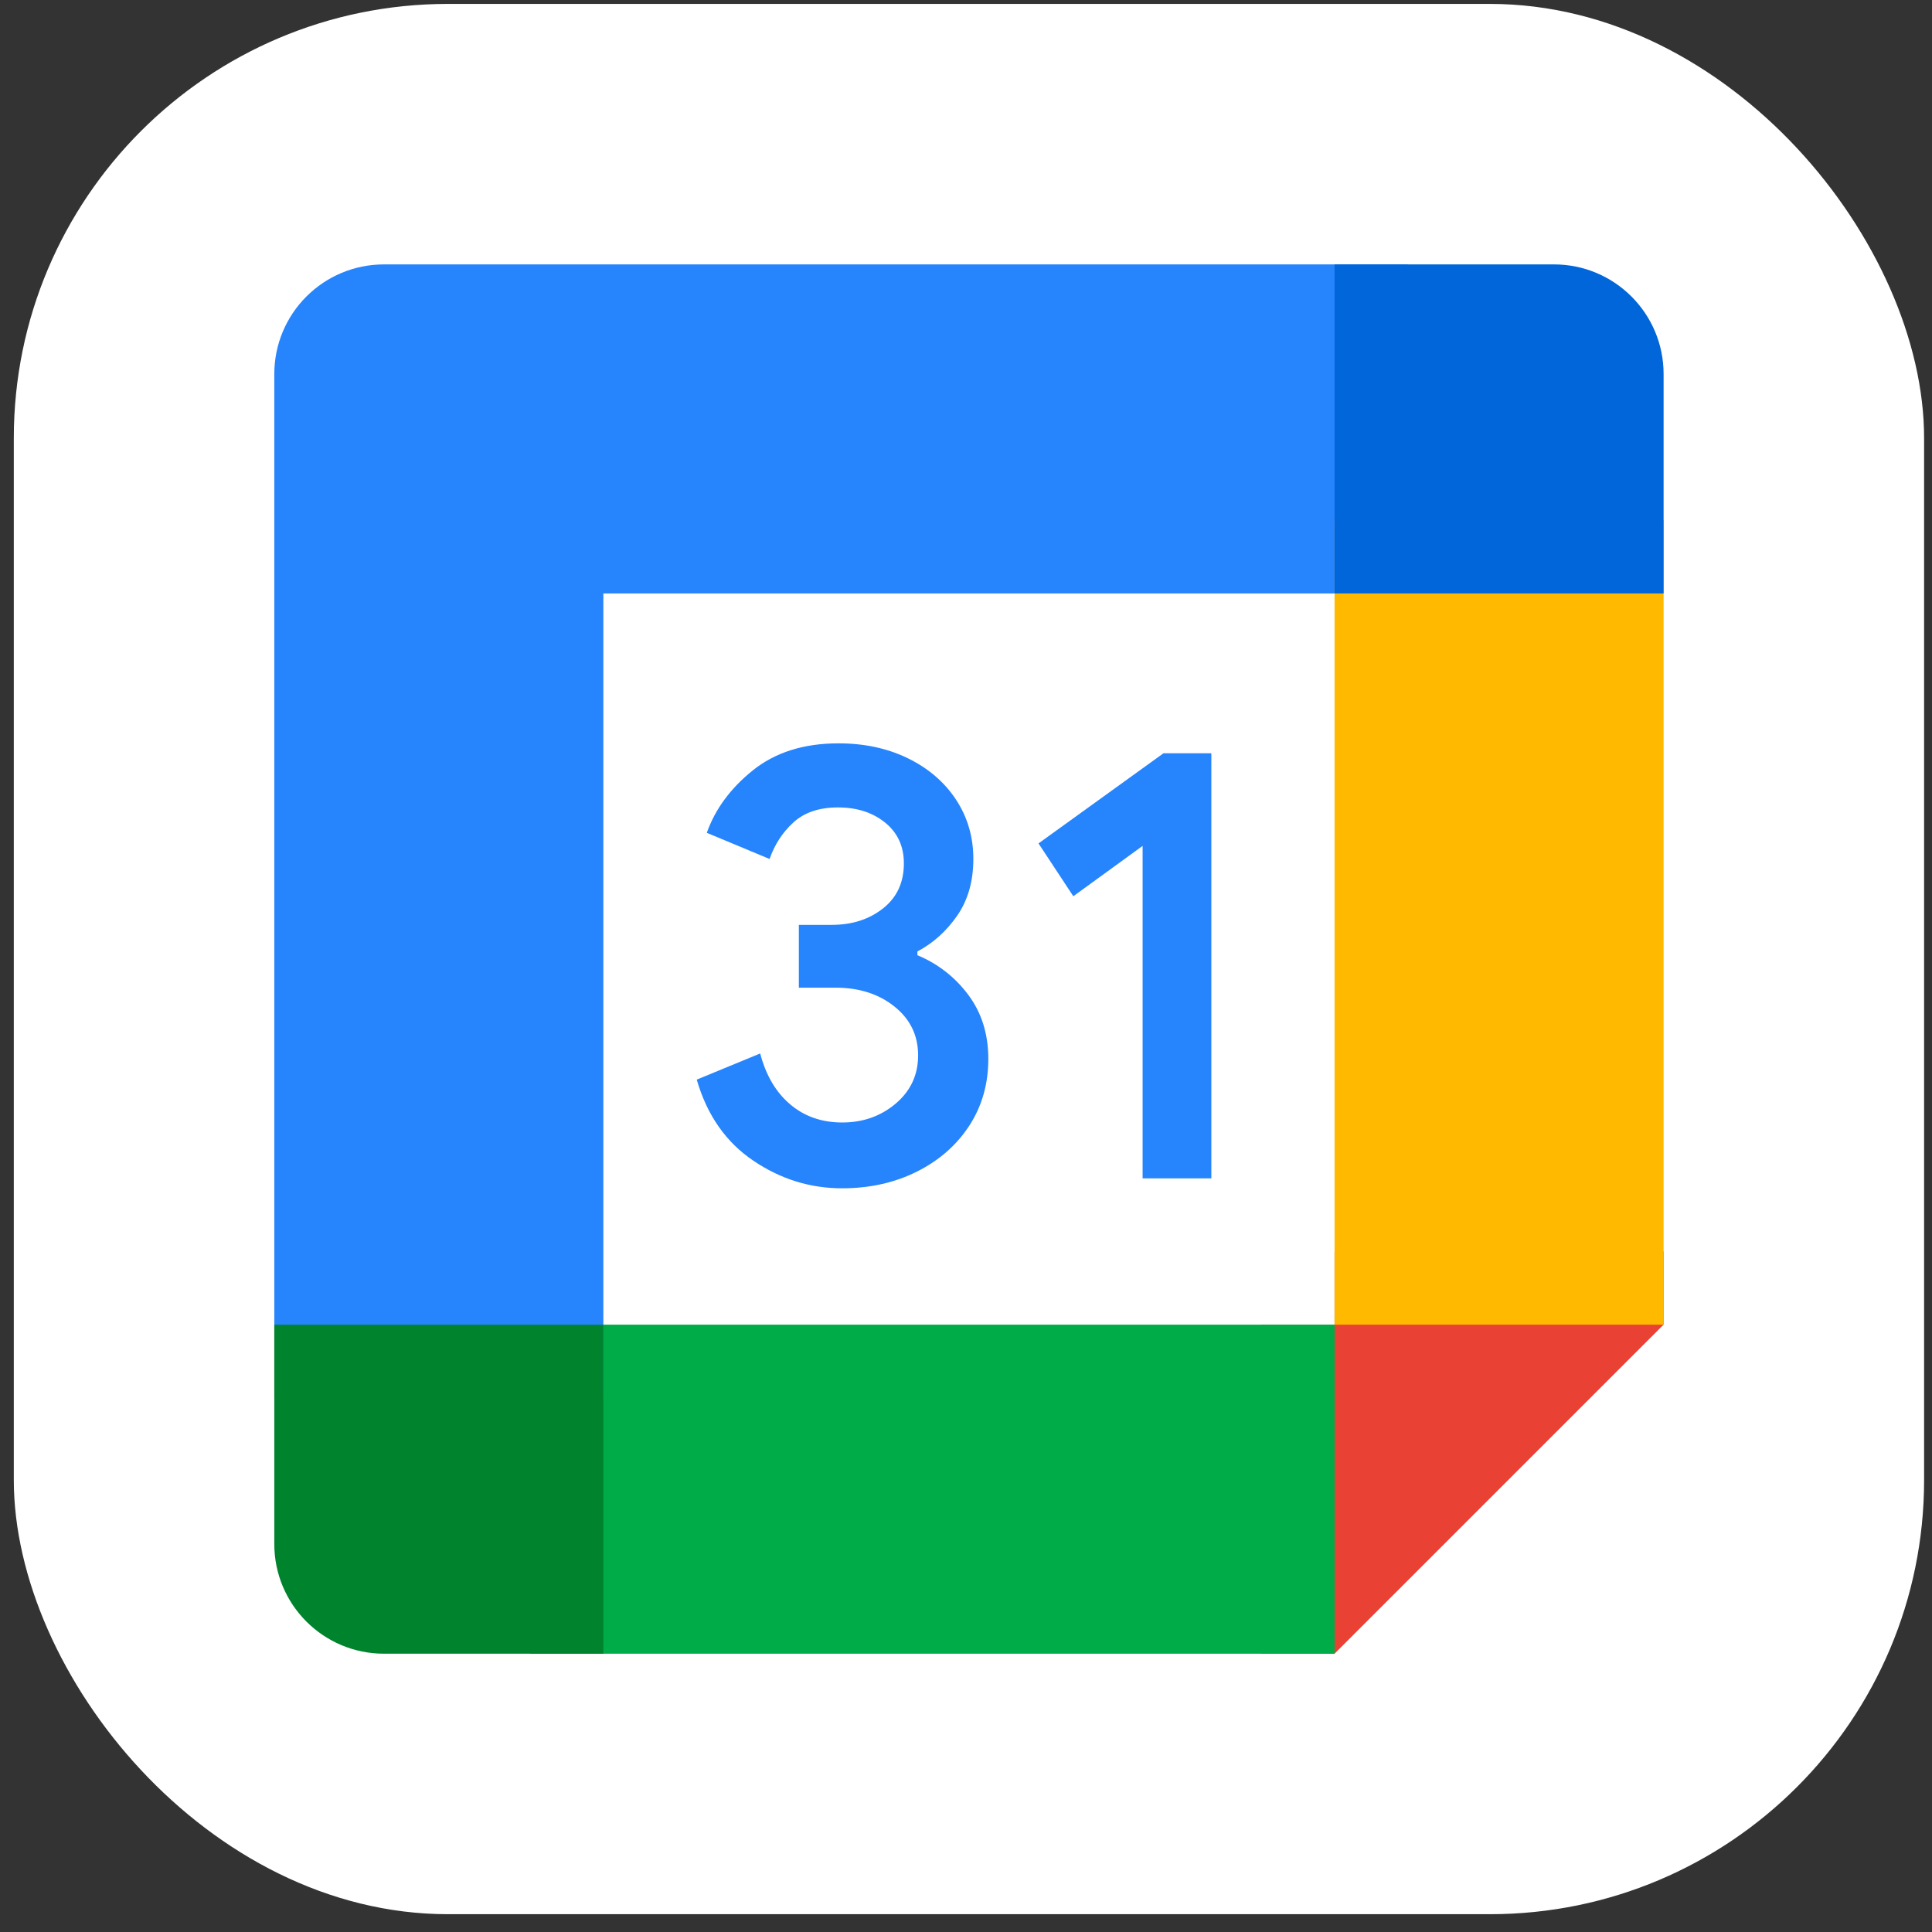
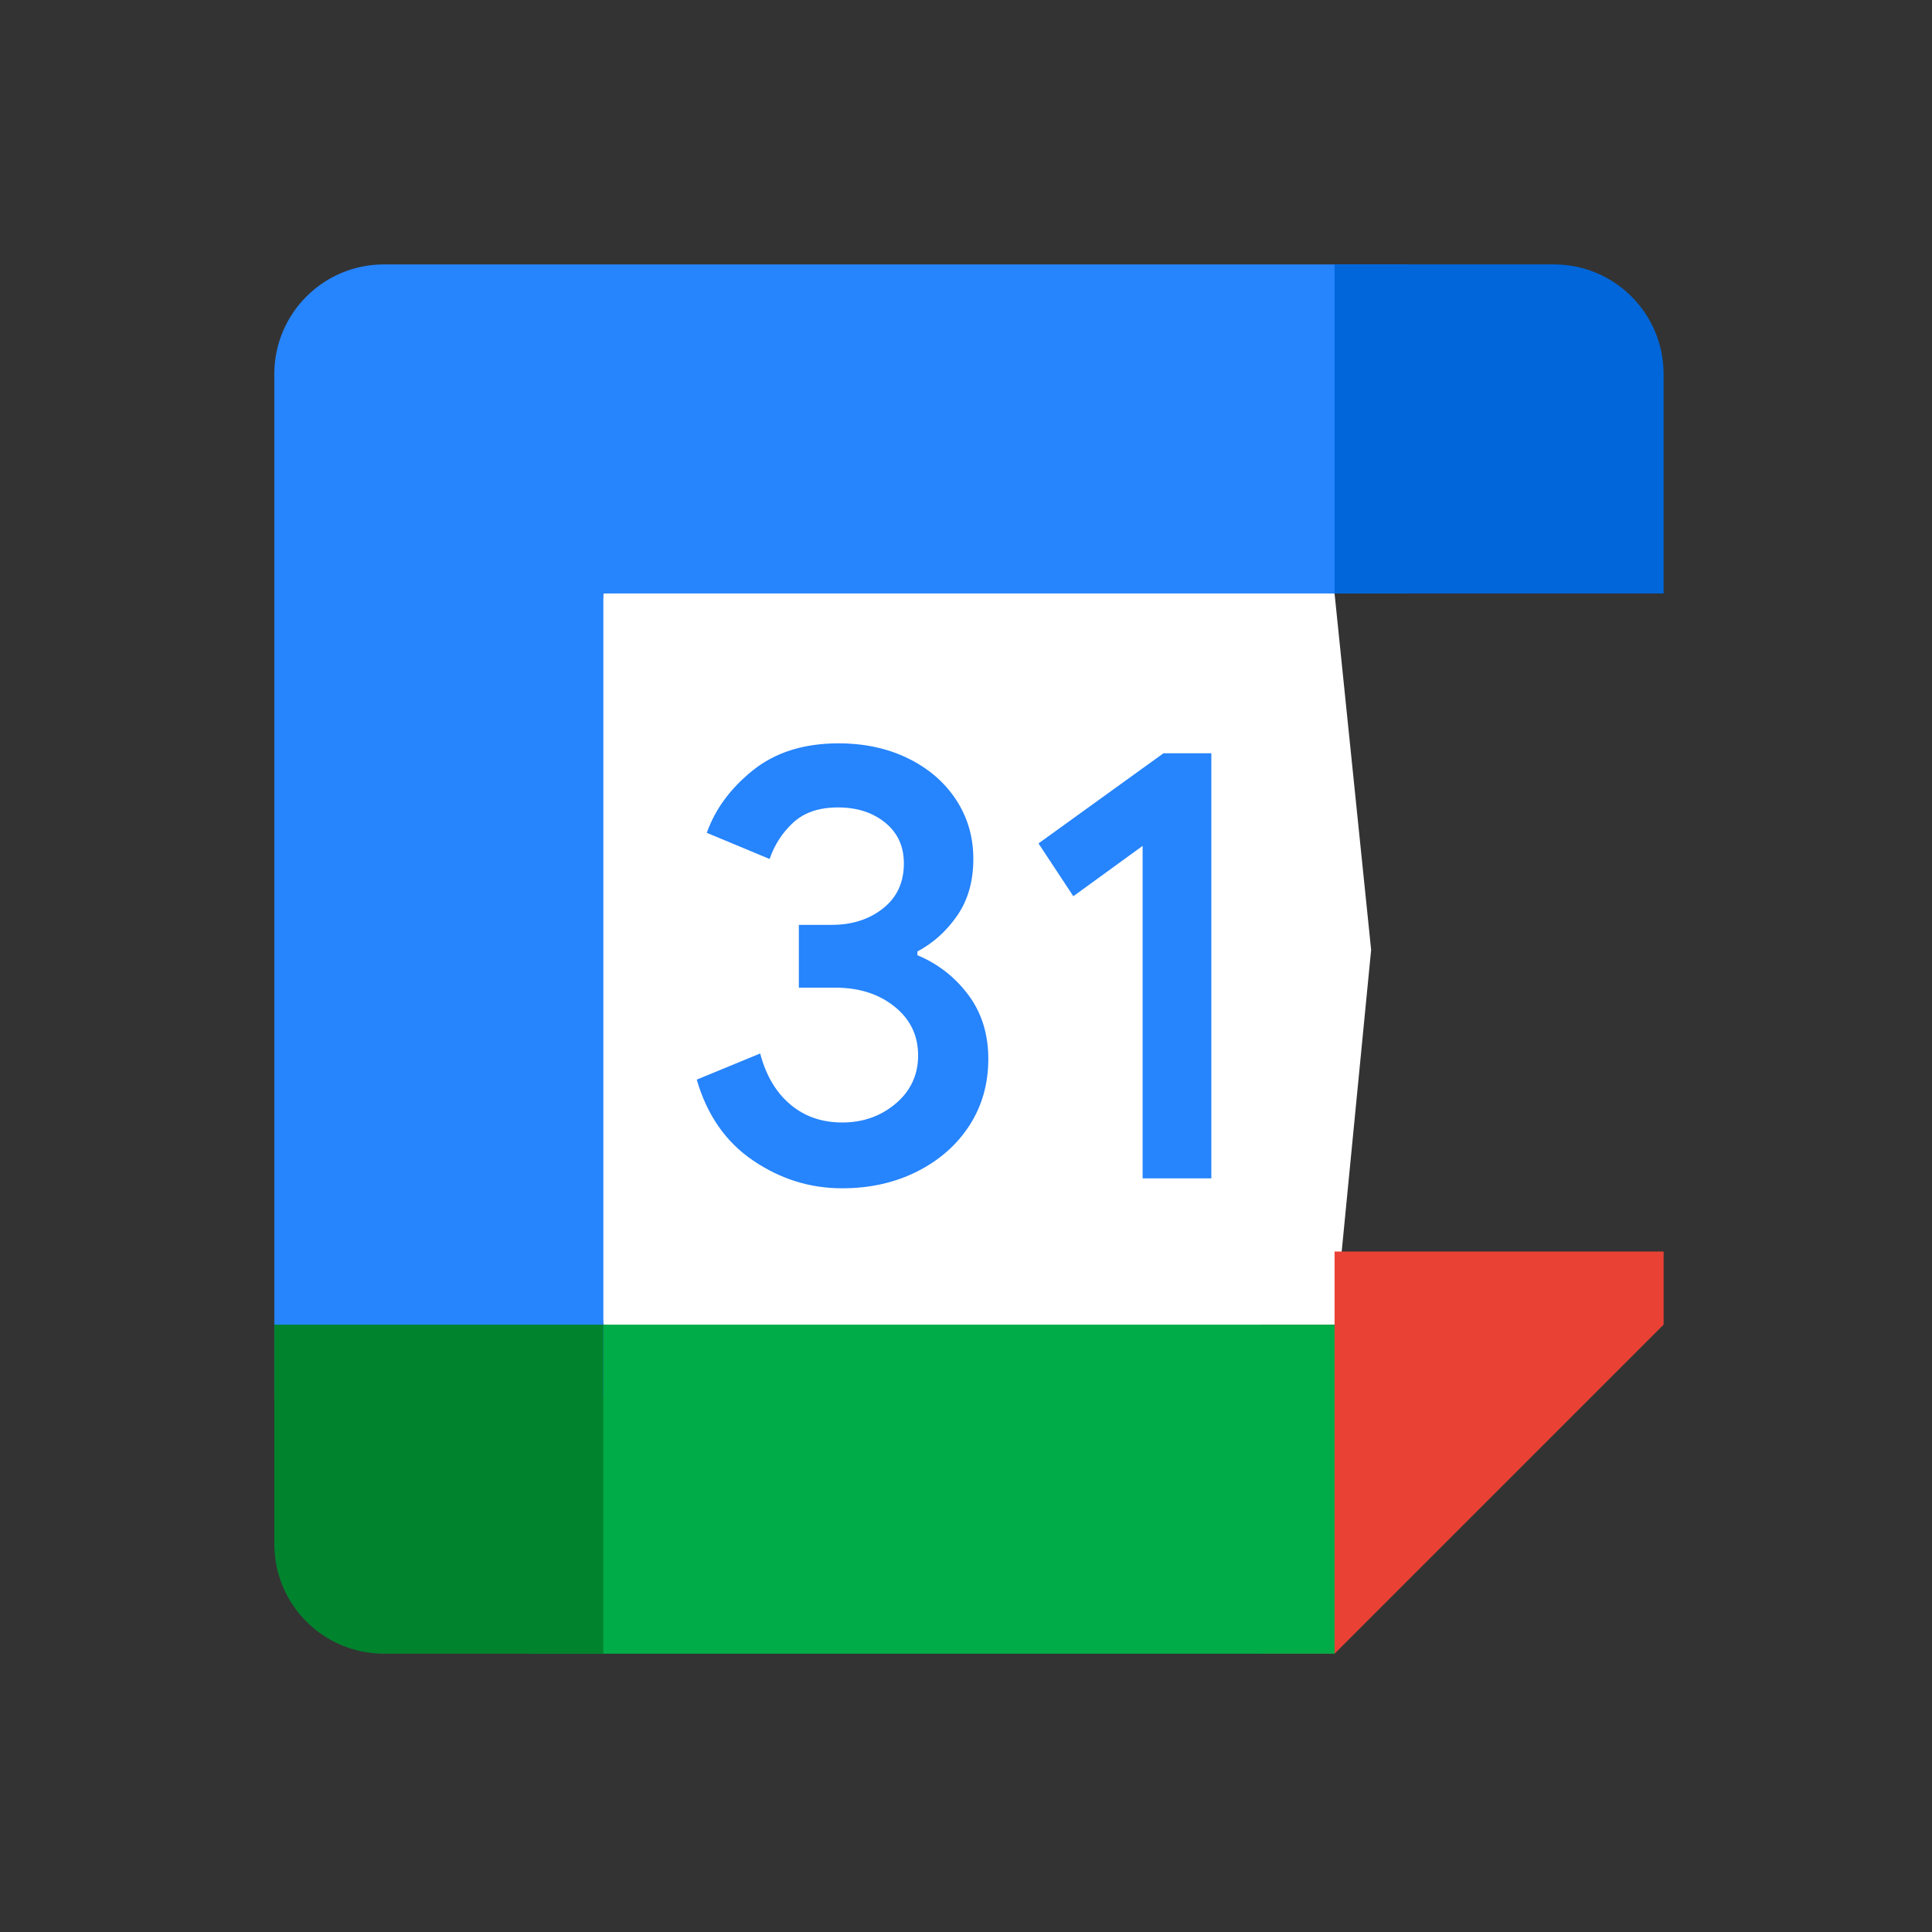
<svg xmlns="http://www.w3.org/2000/svg" width="89" height="89" viewBox="0 0 89 89" fill="none">
  <rect x="0" y="0" width="89" height="89" fill="#333333" stroke="none" />
-   <rect x="0.636" y="0.18" width="88" height="88" rx="20" fill="white" />
  <path d="M61.478 27.337L46.32 25.652L27.794 27.337L26.11 44.179L27.794 61.021L44.636 63.126L61.478 61.021L63.163 43.758L61.478 27.337Z" fill="white" />
  <path d="M34.703 53.468C33.444 52.618 32.572 51.376 32.096 49.734L35.019 48.53C35.284 49.54 35.747 50.323 36.408 50.879C37.065 51.435 37.865 51.709 38.8 51.709C39.755 51.709 40.577 51.418 41.263 50.837C41.949 50.256 42.294 49.515 42.294 48.618C42.294 47.7 41.932 46.95 41.208 46.37C40.484 45.788 39.574 45.498 38.488 45.498H36.8V42.605H38.316C39.25 42.605 40.038 42.353 40.678 41.847C41.318 41.342 41.638 40.651 41.638 39.772C41.638 38.988 41.351 38.365 40.779 37.898C40.206 37.431 39.482 37.195 38.602 37.195C37.743 37.195 37.061 37.422 36.555 37.881C36.05 38.34 35.684 38.904 35.452 39.57L32.56 38.365C32.943 37.279 33.646 36.319 34.678 35.489C35.709 34.66 37.027 34.243 38.627 34.243C39.81 34.243 40.876 34.47 41.819 34.929C42.762 35.388 43.503 36.024 44.038 36.833C44.572 37.645 44.838 38.555 44.838 39.565C44.838 40.597 44.589 41.468 44.092 42.184C43.595 42.9 42.985 43.447 42.261 43.831V44.003C43.217 44.403 43.996 45.014 44.61 45.835C45.221 46.656 45.528 47.637 45.528 48.782C45.528 49.928 45.238 50.951 44.657 51.848C44.075 52.744 43.271 53.452 42.252 53.965C41.229 54.479 40.08 54.74 38.804 54.74C37.326 54.744 35.962 54.319 34.703 53.468Z" fill="#2684FC" />
  <path d="M52.636 38.967L49.444 41.286L47.84 38.853L53.596 34.701H55.802V54.284H52.636V38.967Z" fill="#2684FC" />
  <path d="M61.478 76.18L76.636 61.022V57.653H61.478V61.022H58.11V76.18H61.478Z" fill="#E94235" />
  <path d="M61.479 61.022H24.426V76.18H61.479V61.022Z" fill="#00AC47" />
  <path d="M17.689 12.18C14.897 12.18 12.636 14.441 12.636 17.232V64.391H27.794V27.338H64.847V12.18H17.689Z" fill="#2684FC" />
  <path d="M12.636 61.022V71.127C12.636 73.918 14.897 76.18 17.689 76.18H27.794V61.022H12.636Z" fill="#00832D" />
-   <path d="M76.636 23.969H61.478V61.022H76.636V23.969Z" fill="#FFBA00" />
  <path d="M76.636 27.338V17.232C76.636 14.441 74.375 12.18 71.584 12.18H61.478V27.338H76.636Z" fill="#0066DA" />
</svg>